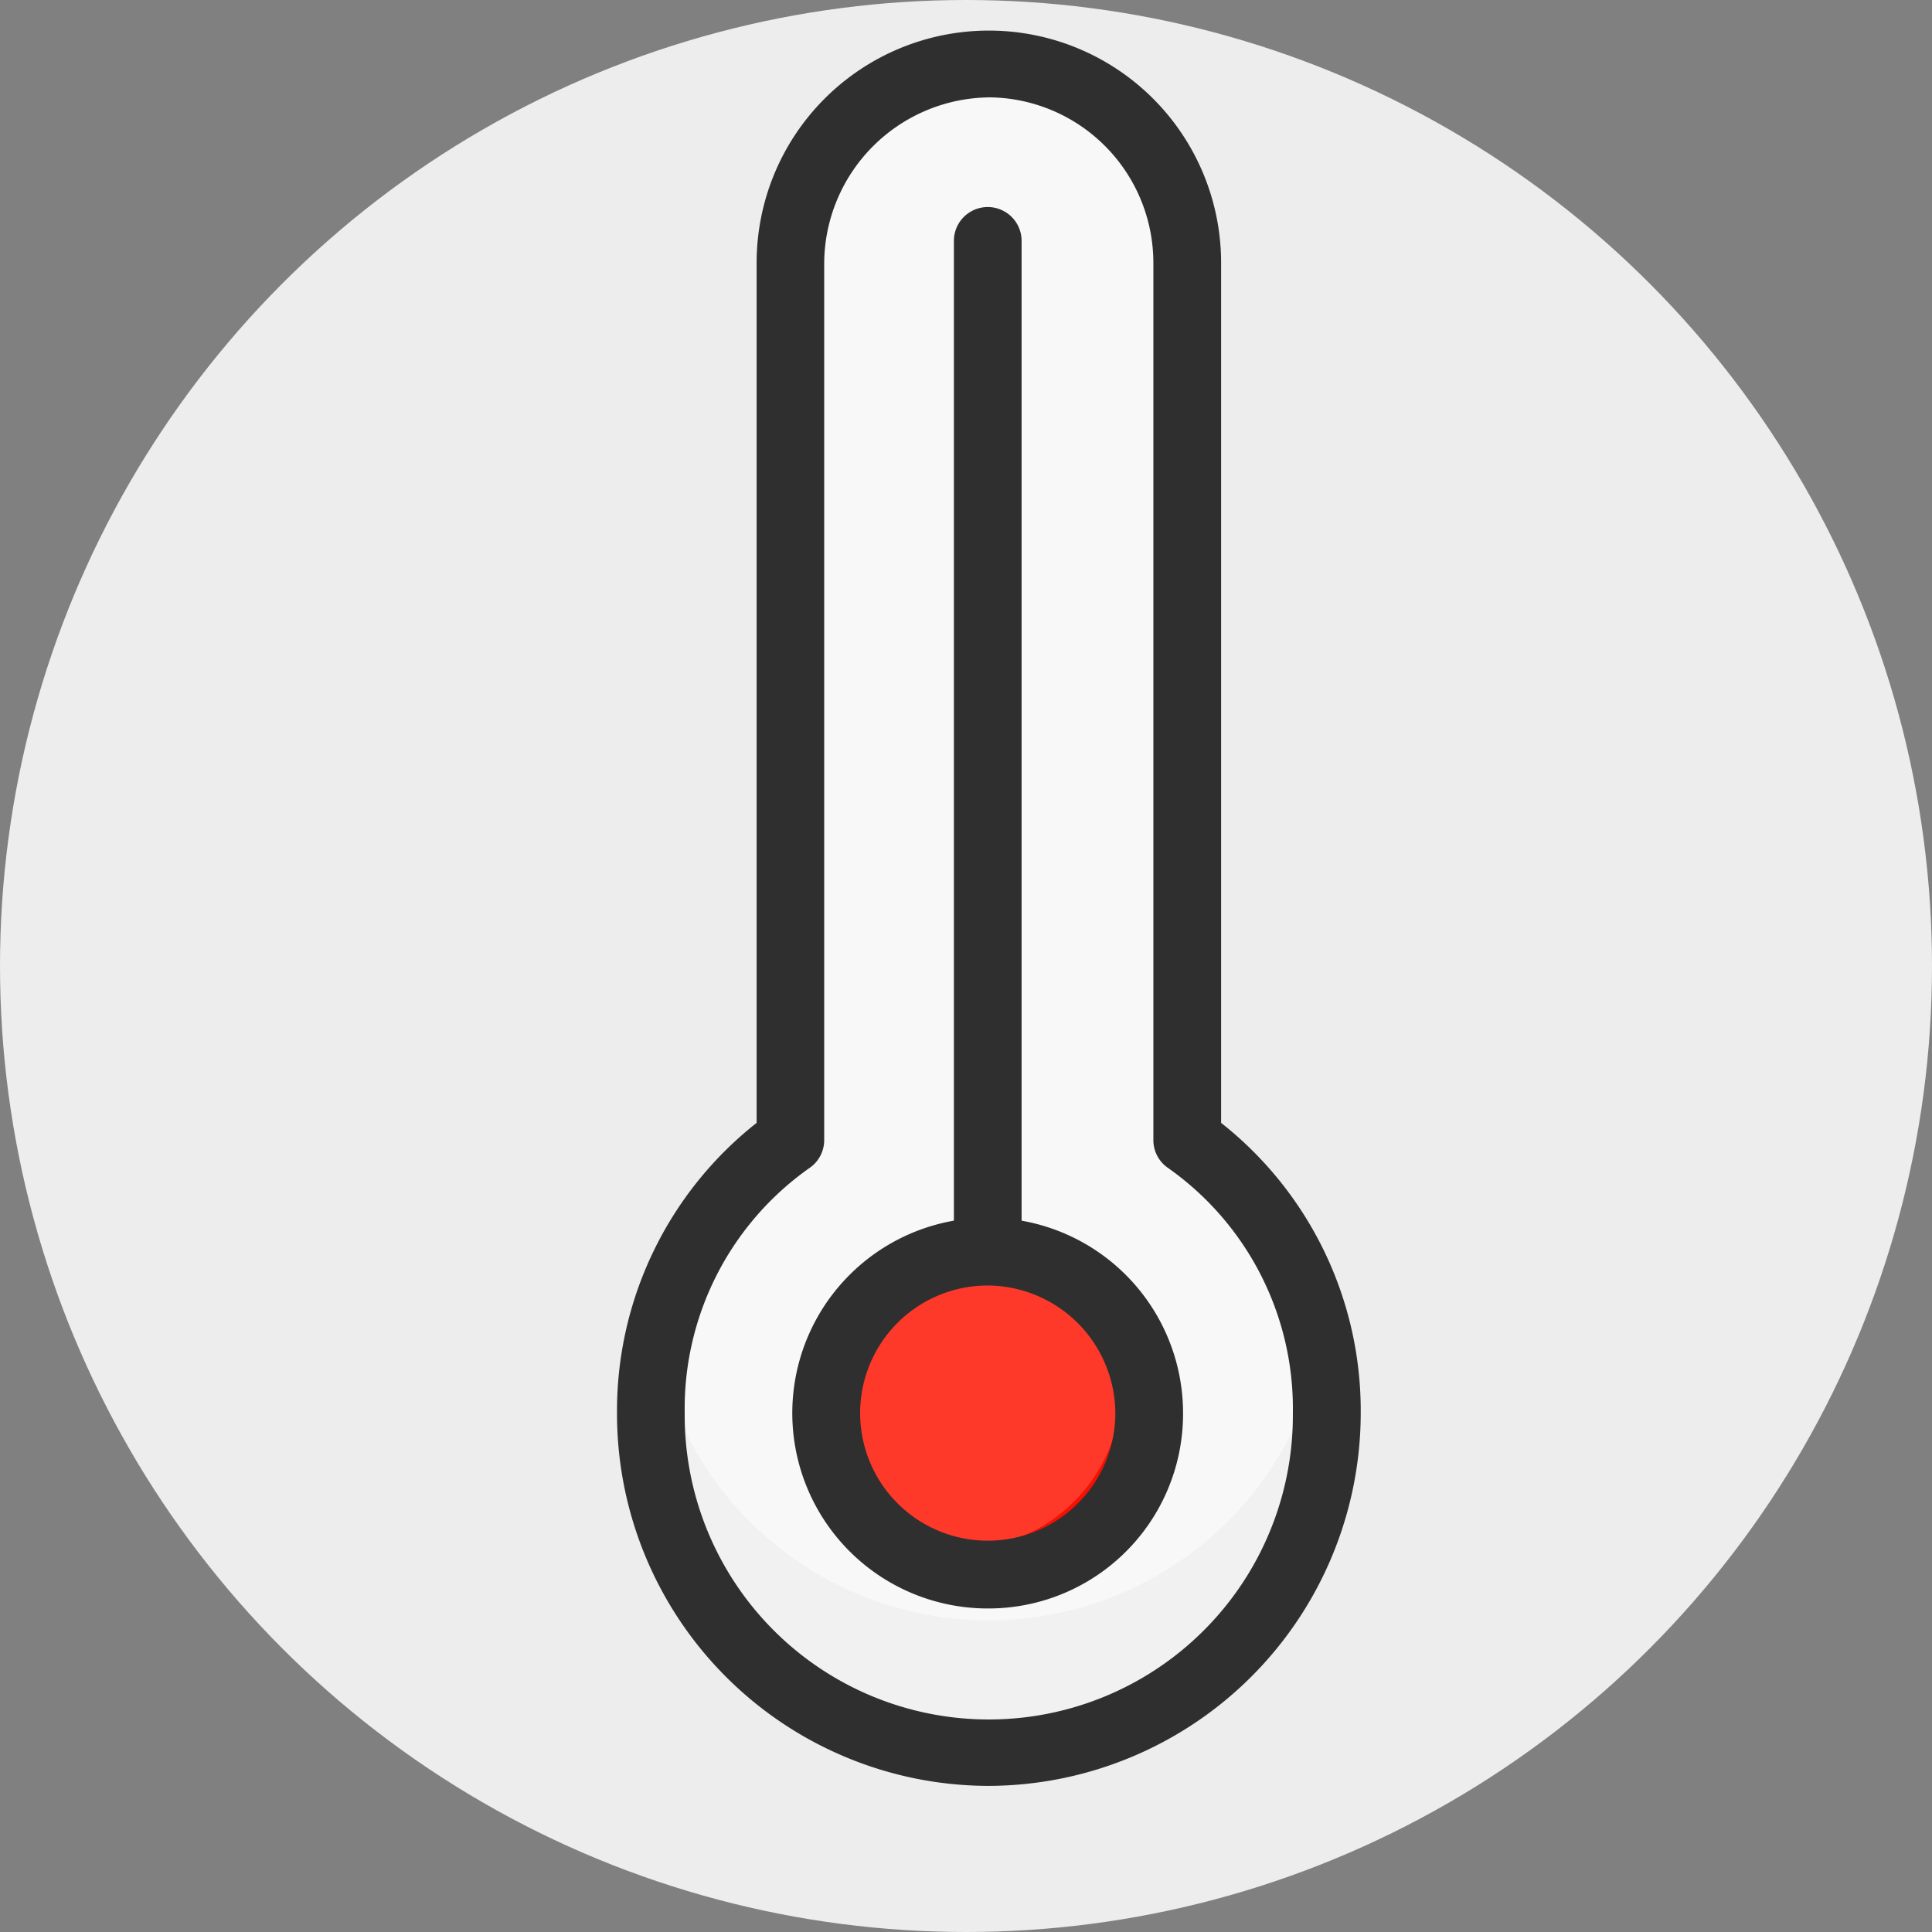
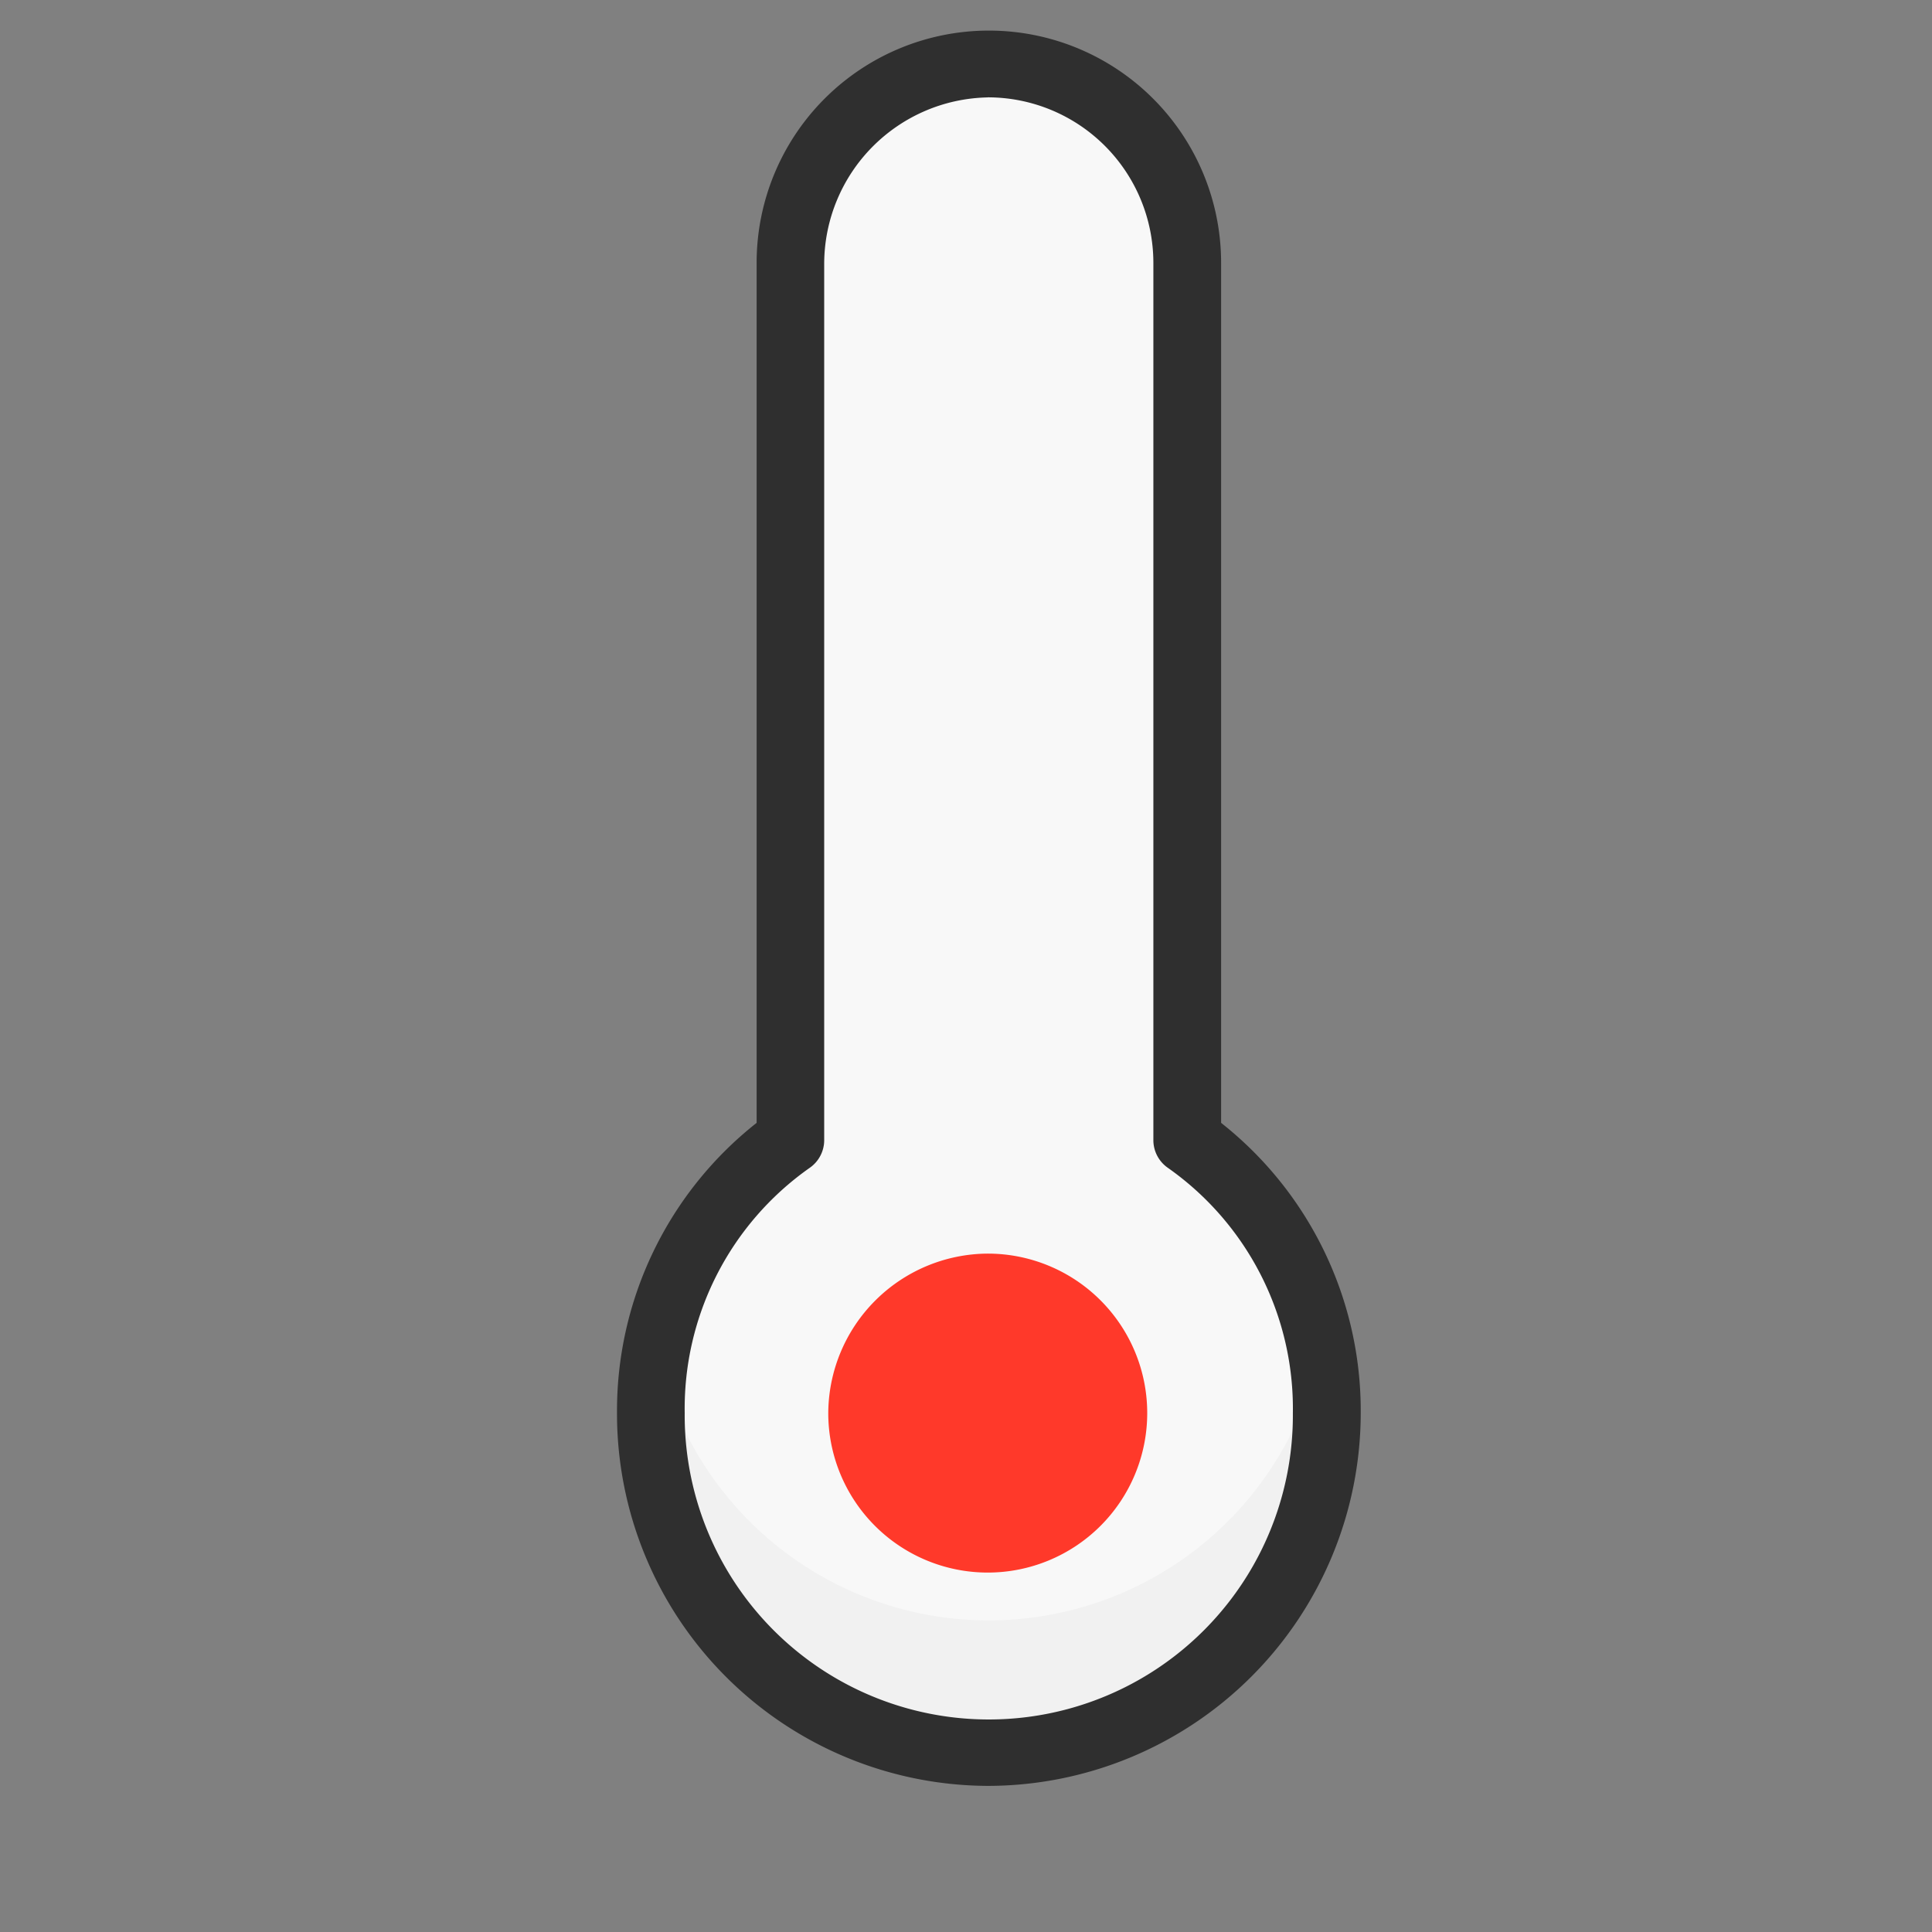
<svg xmlns="http://www.w3.org/2000/svg" width="119" height="119" viewBox="0 0 119 119">
  <rect x="0" y="0" width="119" height="119" fill="#808080" stroke="none" />
  <g id="Grupo_10531" data-name="Grupo 10531" transform="translate(-454 -2376)">
-     <circle id="Elipse_962" data-name="Elipse 962" cx="59.5" cy="59.5" r="59.5" transform="translate(454 2376)" fill="#ededed" />
    <g id="Grupo_10519" data-name="Grupo 10519" transform="translate(-494.296 1696.92)">
      <path id="Trazado_27728" data-name="Trazado 27728" d="M1023.034,750.917a20.31,20.31,0,0,1,8.6,16.822,20.813,20.813,0,1,1-41.626,0,20.31,20.31,0,0,1,8.6-16.822V696.889a12.218,12.218,0,1,1,24.435,0Z" transform="translate(-1.62 -1.621)" fill="#f8f8f8" fill-rule="evenodd" />
      <path id="Trazado_27729" data-name="Trazado 27729" d="M1031.261,825.058a22.612,22.612,0,0,1,.368,4.052,20.813,20.813,0,1,1-41.626,0,22.612,22.612,0,0,1,.368-4.052,20.835,20.835,0,0,0,40.889,0Z" transform="translate(-1.62 -62.992)" fill="#f1f1f1" fill-rule="evenodd" />
      <path id="Trazado_27730" data-name="Trazado 27730" d="M1009.135,789.08A22.927,22.927,0,0,1,986.3,766.119a22.577,22.577,0,0,1,8.6-17.877V695.269a14.3,14.3,0,1,1,28.609,0v52.973a22.577,22.577,0,0,1,8.6,17.877A22.988,22.988,0,0,1,1009.135,789.08Zm0-104a10.271,10.271,0,0,0-10.073,10.193V749.3a2.075,2.075,0,0,1-.892,1.711,18.124,18.124,0,0,0-7.7,15.112,18.73,18.73,0,1,0,37.459,0,18.124,18.124,0,0,0-7.7-15.112,2.075,2.075,0,0,1-.892-1.711V695.269A10.2,10.2,0,0,0,1009.135,685.076Z" fill="#2f2f2f" />
-       <path id="Trazado_27731" data-name="Trazado 27731" d="M1025.242,766.74a2.084,2.084,0,0,1-2.085-2.088V702.4a2.085,2.085,0,1,1,4.171,0v62.254A2.085,2.085,0,0,1,1025.242,766.74Z" transform="translate(-16.107 -8.482)" fill="#2f2f2f" />
      <path id="Trazado_27732" data-name="Trazado 27732" d="M1019.237,814.808a9.823,9.823,0,1,1-9.823,9.823,9.879,9.879,0,0,1,9.823-9.823Z" transform="translate(-10.102 -58.513)" fill="#ff392a" fill-rule="evenodd" />
-       <path id="Trazado_27733" data-name="Trazado 27733" d="M1026.914,817.861a10.227,10.227,0,0,1,4.175,8.1,9.879,9.879,0,0,1-9.946,9.823,10.211,10.211,0,0,1-7.368-3.192,10.6,10.6,0,0,0,5.771,1.719,9.92,9.92,0,0,0,7.368-16.453Z" transform="translate(-12.007 -59.847)" fill="#f41103" fill-rule="evenodd" />
-       <path id="Trazado_27734" data-name="Trazado 27734" d="M1017.619,834.949a12.034,12.034,0,1,1,12.03-12.033A11.985,11.985,0,0,1,1017.619,834.949Zm0-19.893a7.859,7.859,0,1,0,7.859,7.86A7.905,7.905,0,0,0,1017.619,815.056Z" transform="translate(-8.484 -56.797)" fill="#2f2f2f" />
    </g>
  </g>
</svg>